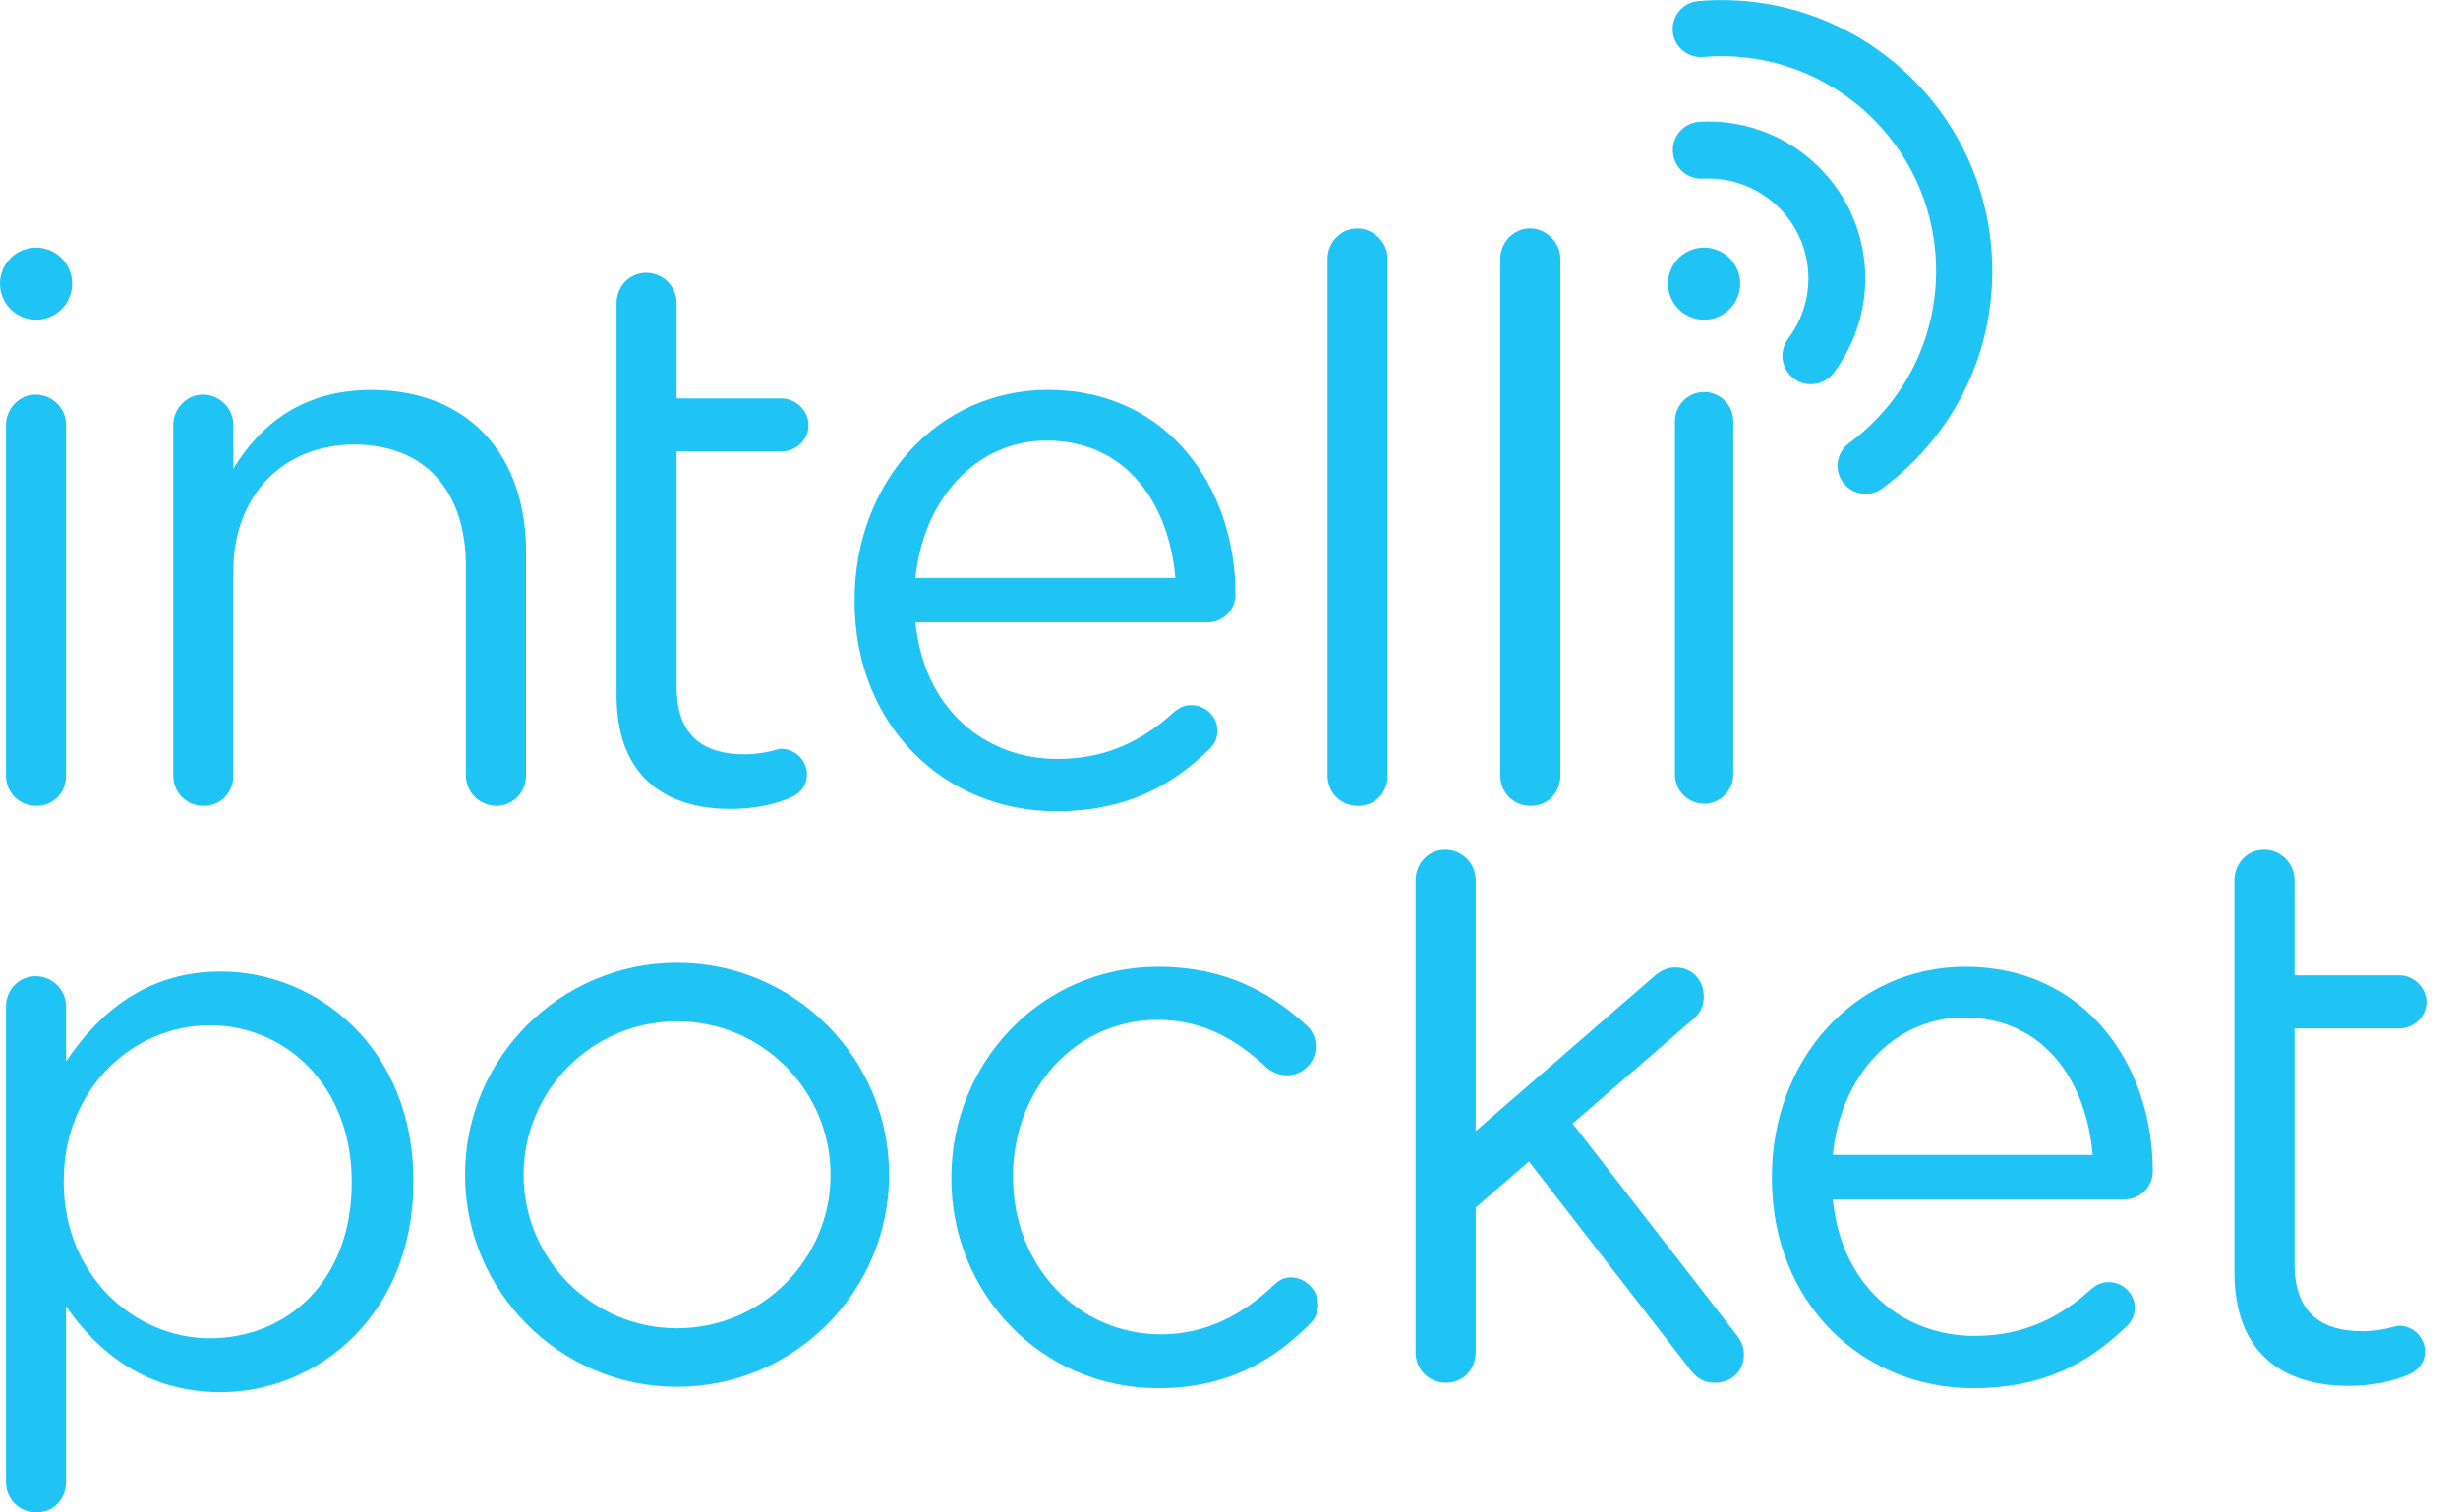
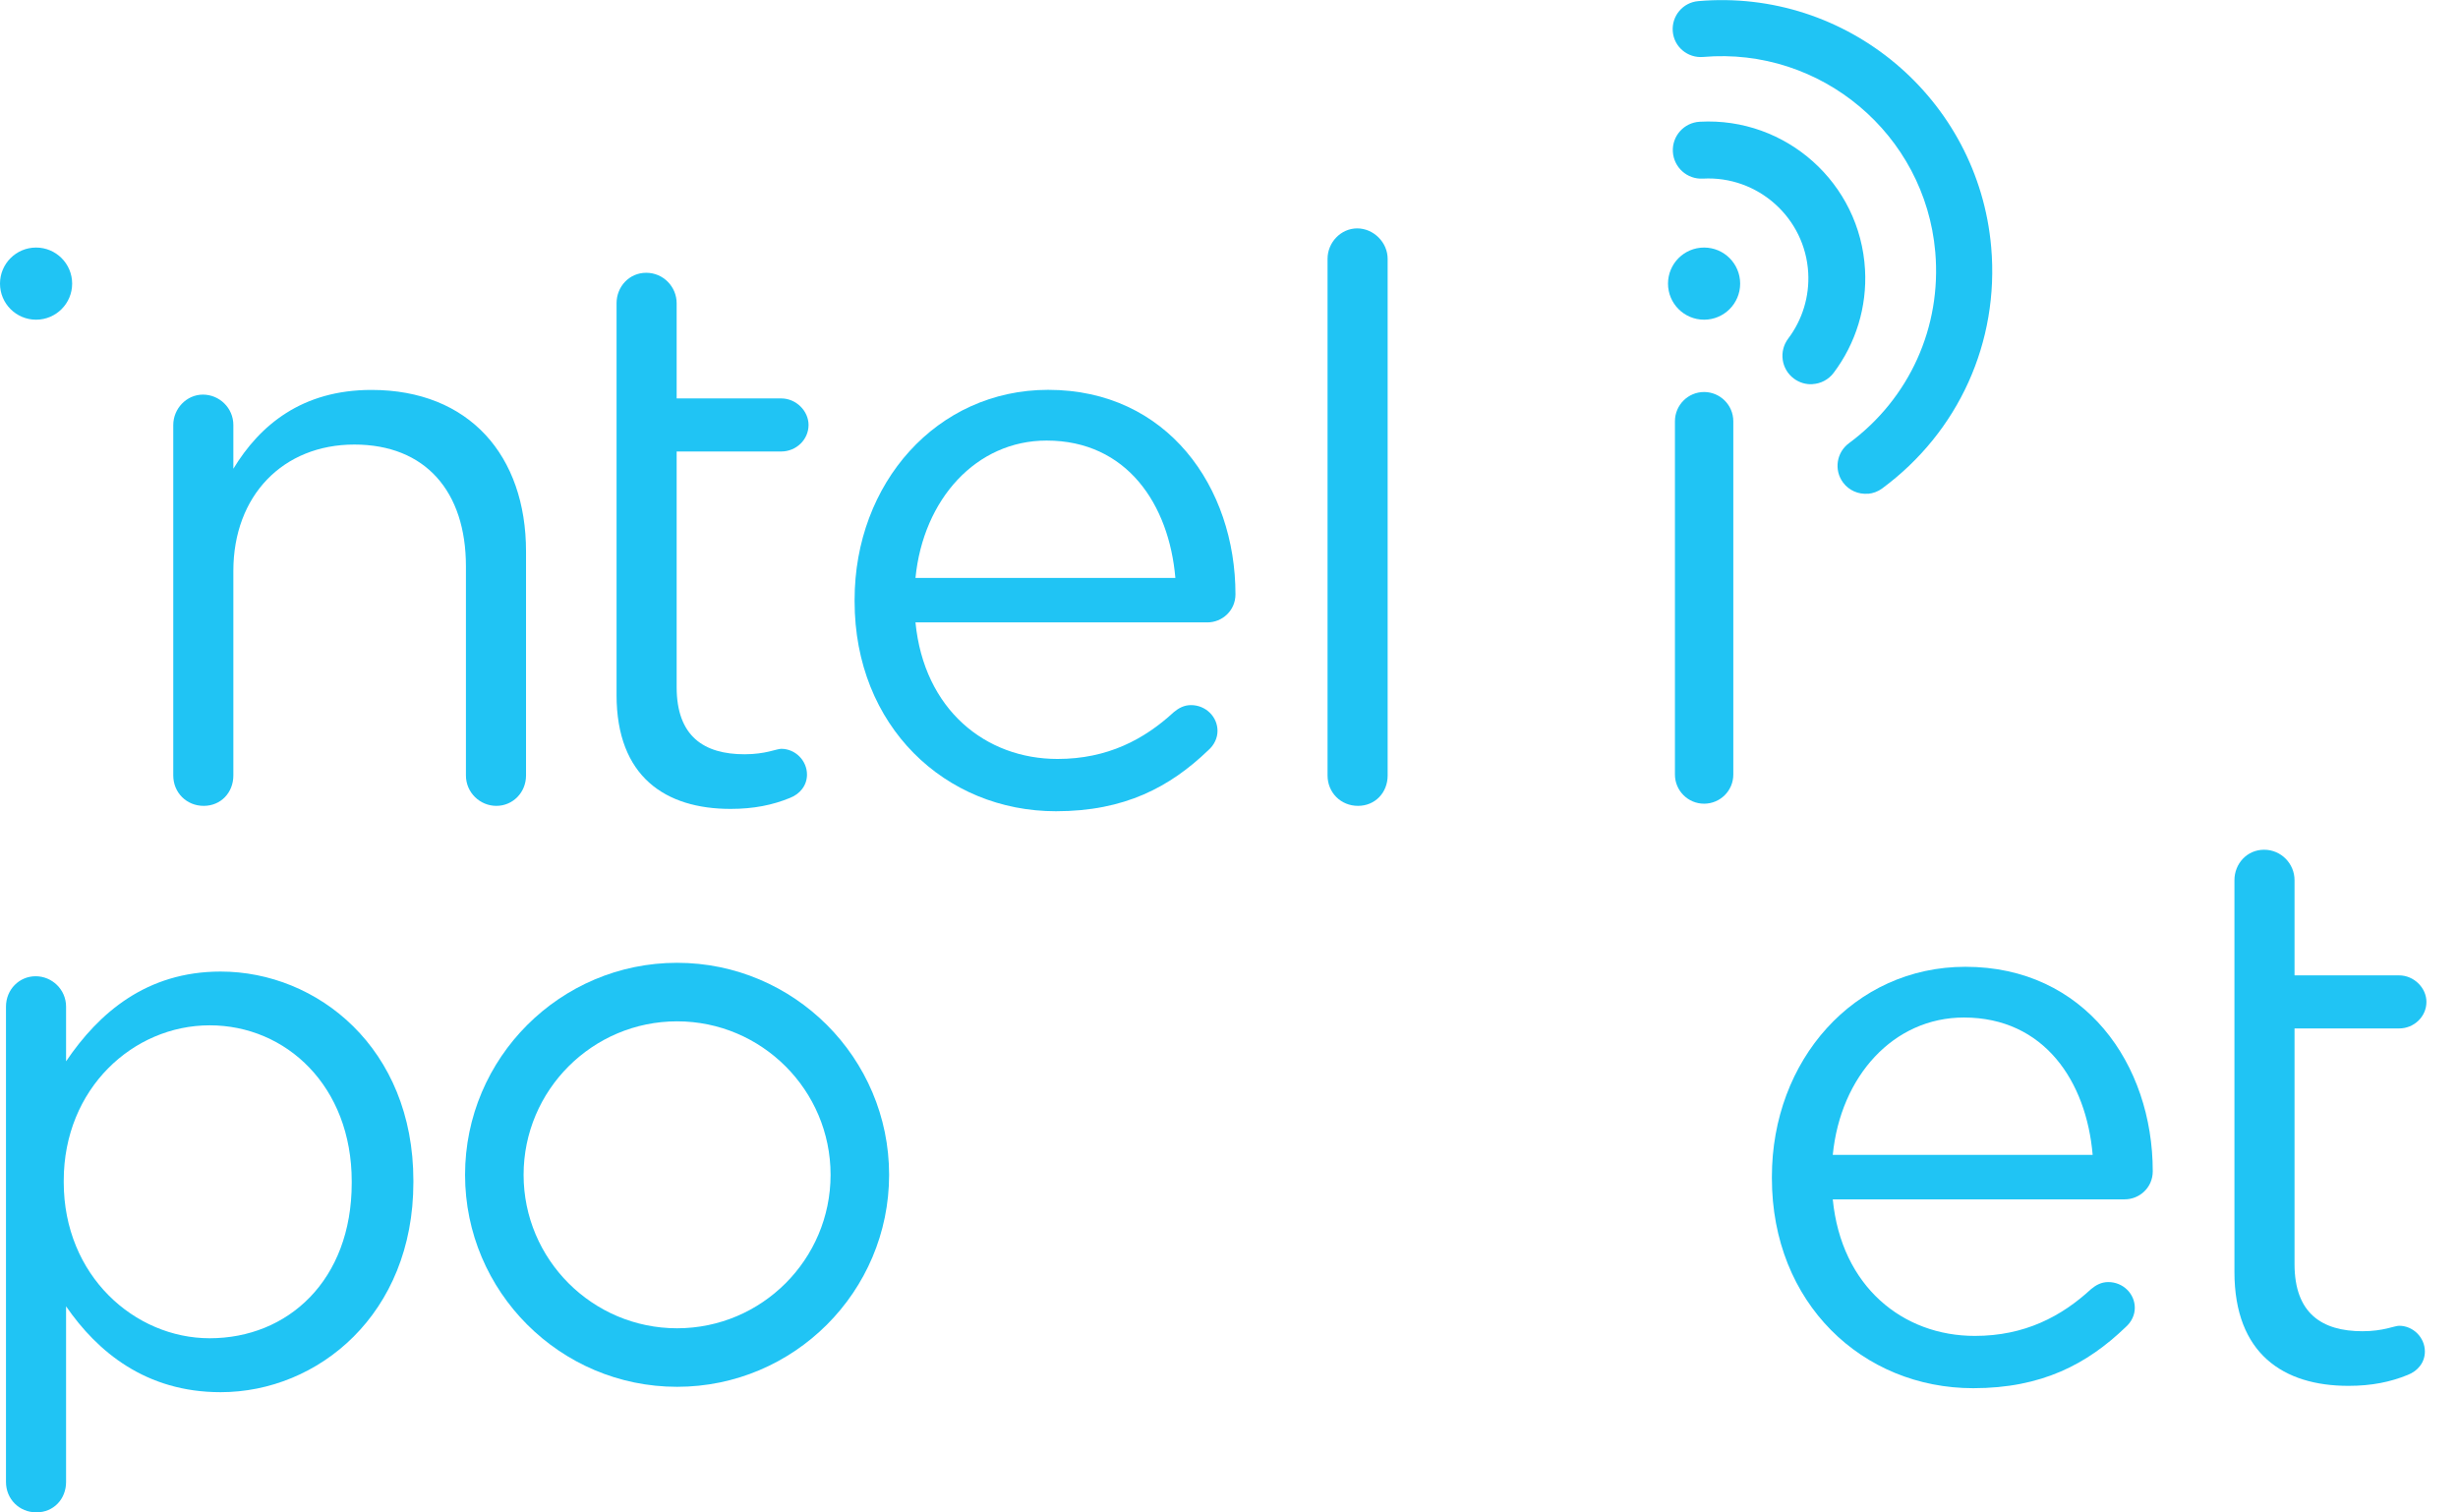
<svg xmlns="http://www.w3.org/2000/svg" id="Layer_1" version="1.1" viewBox="0 0 283.45 174.41">
  <defs>
    <style>
      .st0 {
        fill: #20c4f4;
      }
    </style>
  </defs>
  <circle class="st0" cx="196.51" cy="32.71" r="4.16" />
  <circle class="st0" cx="4.16" cy="32.71" r="4.16" />
  <path class="st0" d="M196.51,92.69c-1.86,0-3.36-1.51-3.36-3.36v-40.75c0-1.86,1.51-3.37,3.36-3.37s3.37,1.51,3.37,3.37v40.75c0,1.86-1.51,3.36-3.37,3.36Z" />
  <path class="st0" d="M209.01,44.31c-.75.04-1.51-.17-2.16-.66-1.45-1.09-1.73-3.15-.64-4.6,1.64-2.17,2.46-4.86,2.31-7.58-.35-6.34-5.8-11.22-12.15-10.87-1.81.1-3.36-1.29-3.46-3.1-.1-1.81,1.28-3.36,3.1-3.46,9.96-.55,18.51,7.1,19.06,17.06.24,4.27-1.05,8.49-3.62,11.9-.6.8-1.51,1.25-2.44,1.3Z" />
  <path class="st0" d="M215.41,56.94c-1.08.09-2.19-.36-2.88-1.3-1.06-1.44-.75-3.46.68-4.52,6.99-5.16,10.71-13.41,9.96-22.06-1.18-13.58-13.19-23.67-26.77-22.49-1.78.15-3.35-1.16-3.5-2.94-.15-1.78,1.16-3.35,2.94-3.5,17.14-1.49,32.29,11.24,33.78,28.38.95,10.91-3.75,21.31-12.57,27.82-.5.37-1.06.57-1.64.62Z" />
  <path class="st0" d="M78.08,159.94c-13.48,0-24.45-10.97-24.45-24.45s10.97-24.45,24.45-24.45,24.45,10.97,24.45,24.45-10.97,24.45-24.45,24.45ZM78.08,117.79c-9.76,0-17.7,7.94-17.7,17.7s7.94,17.7,17.7,17.7,17.7-7.94,17.7-17.7c0-9.76-7.94-17.7-17.7-17.7Z" />
-   <path class="st0" d="M.69,49.02c0-1.89,1.53-3.51,3.42-3.51s3.51,1.53,3.51,3.51v40.41c0,1.98-1.44,3.51-3.42,3.51s-3.51-1.53-3.51-3.51c0,0,0-40.41,0-40.41Z" />
  <path class="st0" d="M19.98,49.02c0-1.89,1.53-3.51,3.42-3.51s3.51,1.53,3.51,3.51v5.04c3.06-5.04,7.92-9.09,15.93-9.09,11.25,0,17.82,7.56,17.82,18.63v25.83c0,1.98-1.53,3.51-3.42,3.51s-3.51-1.53-3.51-3.51v-24.12c0-8.64-4.68-14.04-12.87-14.04s-13.95,5.85-13.95,14.58v23.58c0,1.98-1.44,3.51-3.42,3.51s-3.51-1.53-3.51-3.51c0,0,0-40.41,0-40.41Z" />
  <path class="st0" d="M71.1,80.15v-45.18c0-1.89,1.44-3.51,3.42-3.51s3.51,1.62,3.51,3.51v10.98h12.06c1.71,0,3.15,1.44,3.15,3.06,0,1.71-1.44,3.06-3.15,3.06h-12.06v27.18c0,5.67,3.15,7.74,7.83,7.74,2.43,0,3.69-.63,4.23-.63,1.62,0,2.97,1.35,2.97,2.97,0,1.26-.81,2.25-1.98,2.7-1.98.81-4.14,1.26-6.84,1.26-7.47,0-13.14-3.69-13.14-13.14Z" />
  <path class="st0" d="M121.77,93.56c-12.78,0-23.22-9.81-23.22-24.21v-.18c0-13.41,9.45-24.21,22.32-24.21,13.77,0,21.6,11.25,21.6,23.58,0,1.89-1.53,3.24-3.24,3.24h-33.66c.99,10.08,8.1,15.75,16.38,15.75,5.76,0,9.99-2.25,13.41-5.4.54-.45,1.17-.81,1.98-.81,1.71,0,3.06,1.35,3.06,2.97,0,.81-.36,1.62-1.08,2.25-4.41,4.23-9.63,7.02-17.55,7.02ZM135.54,66.65c-.72-8.46-5.58-15.84-14.85-15.84-8.1,0-14.22,6.75-15.12,15.84h29.97Z" />
  <path class="st0" d="M153.09,29.85c0-1.89,1.53-3.51,3.42-3.51s3.51,1.62,3.51,3.51v59.58c0,1.98-1.44,3.51-3.42,3.51s-3.51-1.53-3.51-3.51V29.85Z" />
-   <path class="st0" d="M173.01,29.85c0-1.89,1.53-3.51,3.42-3.51s3.51,1.62,3.51,3.51v59.58c0,1.98-1.44,3.51-3.42,3.51s-3.51-1.53-3.51-3.51V29.85Z" />
  <path class="st0" d="M.69,116.1c0-1.98,1.53-3.51,3.42-3.51s3.51,1.53,3.51,3.51v6.3c3.78-5.58,9.27-10.35,17.82-10.35,11.16,0,22.23,8.82,22.23,24.12v.18c0,15.21-10.98,24.21-22.23,24.21-8.64,0-14.22-4.68-17.82-9.9v20.25c0,1.98-1.44,3.51-3.42,3.51s-3.51-1.53-3.51-3.51c0,0,0-54.81,0-54.81ZM40.56,136.43v-.18c0-10.98-7.56-18-16.38-18s-16.83,7.29-16.83,17.91v.18c0,10.8,8.19,18,16.83,18,9,0,16.38-6.66,16.38-17.91Z" />
-   <path class="st0" d="M109.71,135.98v-.18c0-13.14,10.26-24.3,23.85-24.3,7.74,0,12.96,2.97,17.1,6.75.54.45,1.08,1.35,1.08,2.43,0,1.89-1.53,3.33-3.33,3.33-.9,0-1.71-.36-2.25-.81-3.33-3.06-7.11-5.58-12.69-5.58-9.45,0-16.65,8.01-16.65,18v.18c0,10.08,7.38,18.09,17.1,18.09,5.31,0,9.54-2.43,12.96-5.67.45-.45,1.08-.9,1.98-.9,1.71,0,3.15,1.53,3.15,3.15,0,.81-.36,1.62-.9,2.16-4.41,4.41-9.72,7.47-17.55,7.47-13.59,0-23.85-11.07-23.85-24.12Z" />
  <path class="st0" d="M227.55,160.1c-12.78,0-23.22-9.81-23.22-24.21v-.18c0-13.41,9.45-24.21,22.32-24.21,13.77,0,21.6,11.25,21.6,23.58,0,1.89-1.53,3.24-3.24,3.24h-33.66c.99,10.08,8.1,15.75,16.38,15.75,5.76,0,9.99-2.25,13.41-5.4.54-.45,1.17-.81,1.98-.81,1.71,0,3.06,1.35,3.06,2.97,0,.81-.36,1.62-1.08,2.25-4.41,4.23-9.63,7.02-17.55,7.02ZM241.32,133.19c-.72-8.46-5.58-15.84-14.85-15.84-8.1,0-14.22,6.75-15.12,15.84h29.97Z" />
  <path class="st0" d="M257.67,146.69v-45.18c0-1.89,1.44-3.51,3.42-3.51s3.51,1.62,3.51,3.51v10.98h12.06c1.71,0,3.15,1.44,3.15,3.06,0,1.71-1.44,3.06-3.15,3.06h-12.06v27.18c0,5.67,3.15,7.74,7.83,7.74,2.43,0,3.69-.63,4.23-.63,1.62,0,2.97,1.35,2.97,2.97,0,1.26-.81,2.25-1.98,2.7-1.98.81-4.14,1.26-6.84,1.26-7.47,0-13.14-3.69-13.14-13.14Z" />
-   <path class="st0" d="M200.25,153.95l-18.9-24.37,13.5-11.7c1.17-.9,1.62-1.71,1.62-2.97,0-1.89-1.35-3.33-3.24-3.33-.9,0-1.53.27-2.34.9l-20.72,17.97v-28.94c0-1.89-1.53-3.51-3.51-3.51s-3.42,1.62-3.42,3.51v54.45c0,1.98,1.53,3.51,3.51,3.51s3.42-1.53,3.42-3.51v-16.69l6.14-5.32,18.46,23.83c.87,1.19,1.67,1.66,2.93,1.69,1.89.04,3.36-1.27,3.4-3.16.02-.9-.23-1.54-.84-2.36Z" />
</svg>